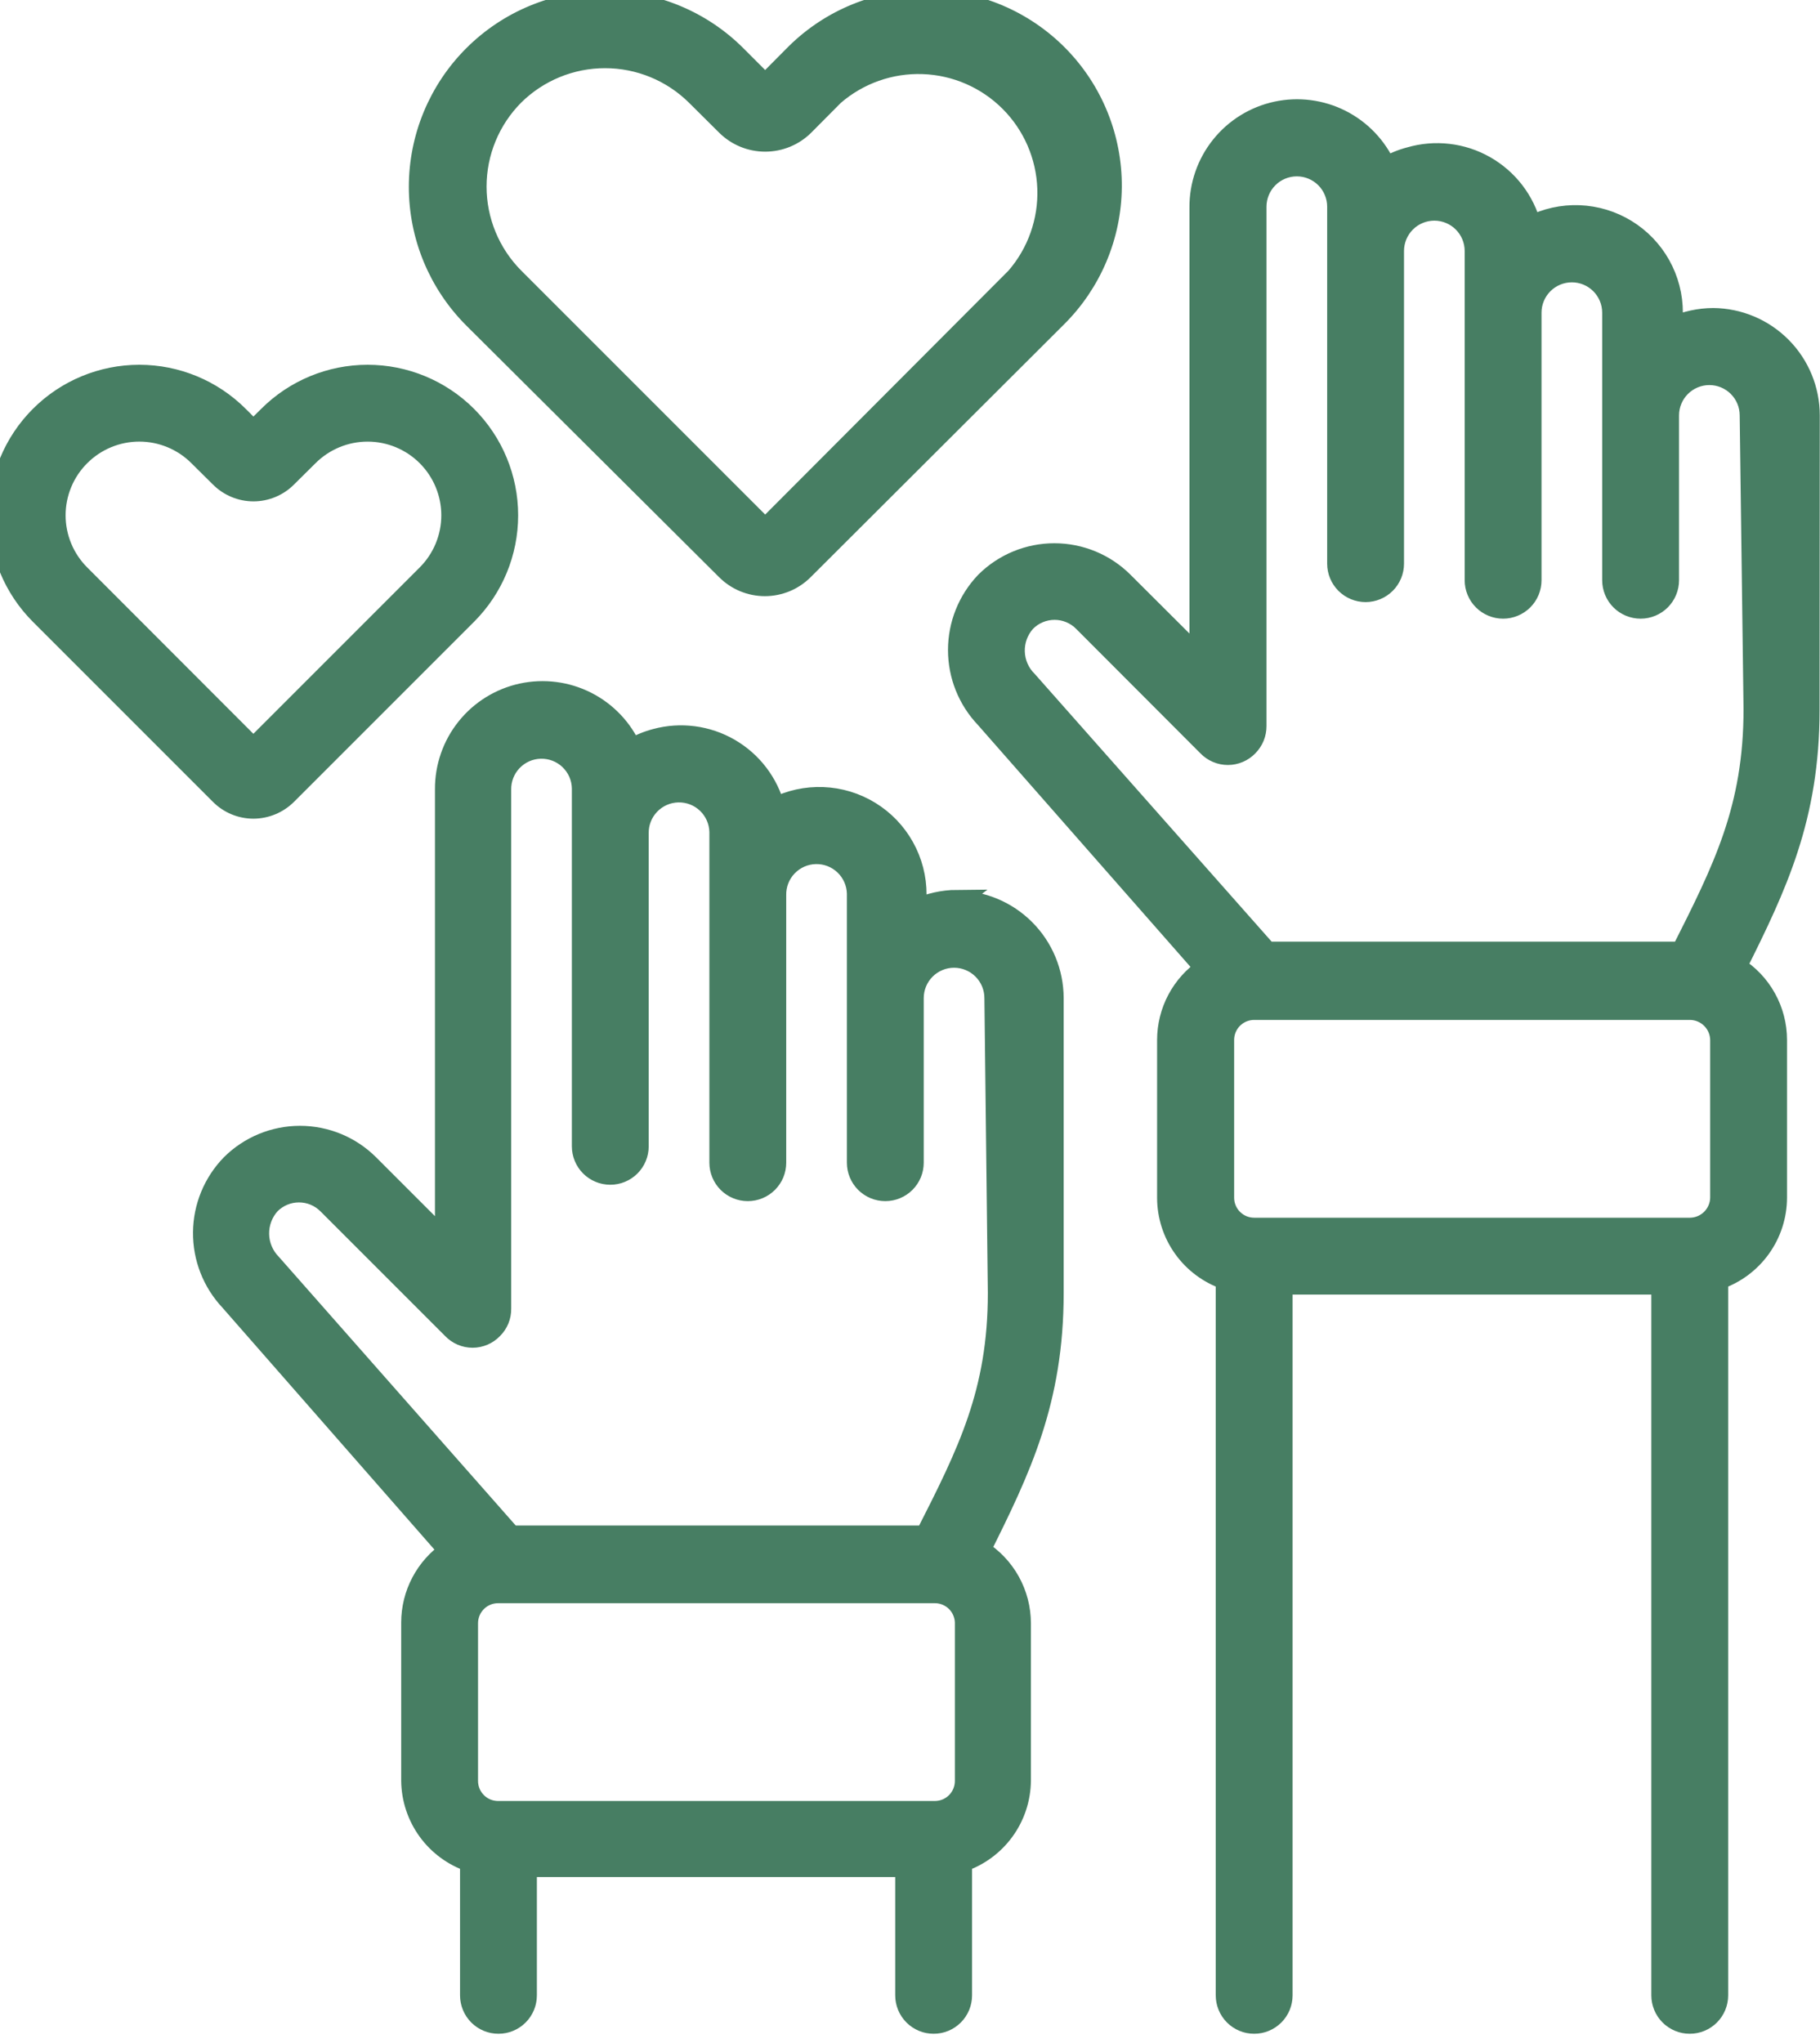
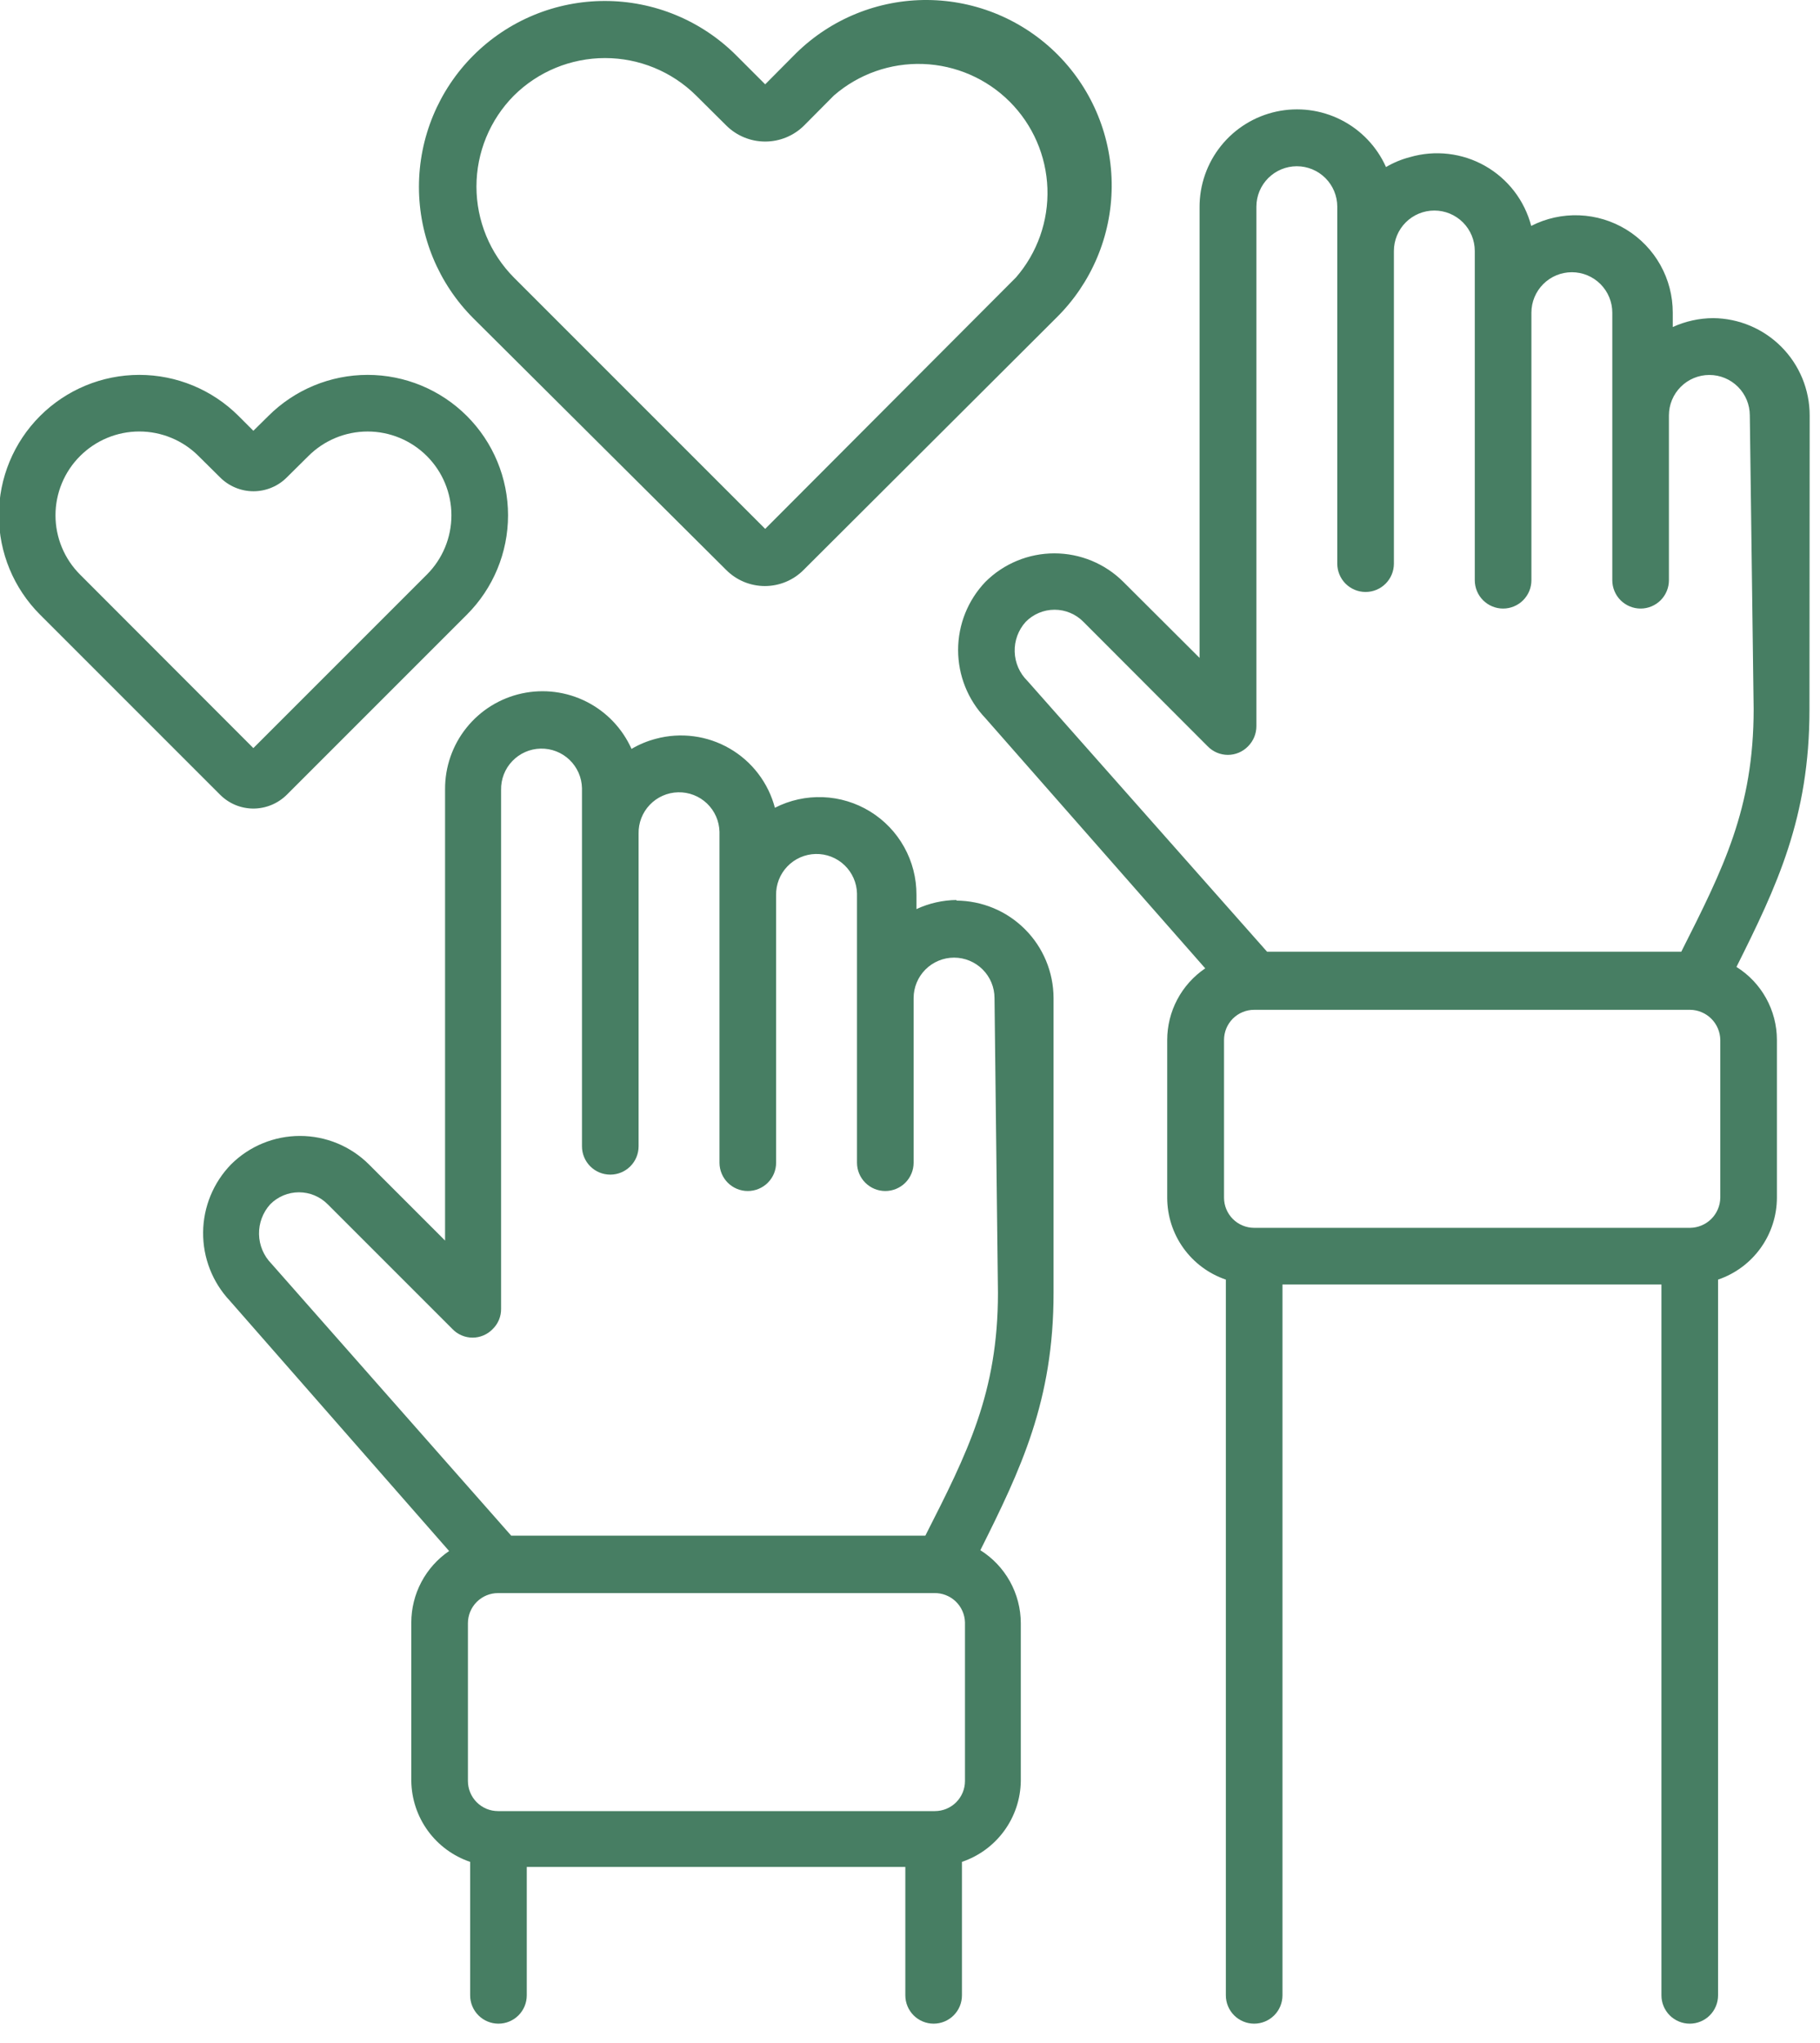
<svg xmlns="http://www.w3.org/2000/svg" width="90" height="101" viewBox="0 0 90 101" fill="none">
  <mask id="path-1-outside-1_1522_1014" maskUnits="userSpaceOnUse" x="-1.055" y="-1" width="92" height="102" fill="black">
-     <rect fill="white" x="-1.055" y="-1" width="92" height="102" />
    <path d="M89.489 20.54C89.489 19.271 88.988 18.054 88.094 17.153C87.201 16.252 85.988 15.741 84.719 15.73C84.029 15.733 83.347 15.883 82.719 16.17V15.46C82.72 14.636 82.51 13.825 82.108 13.106C81.706 12.386 81.125 11.782 80.422 11.351C79.72 10.921 78.918 10.678 78.094 10.646C77.271 10.614 76.453 10.795 75.719 11.17C75.556 10.548 75.271 9.965 74.879 9.455C74.487 8.946 73.996 8.52 73.437 8.203C72.878 7.886 72.261 7.684 71.622 7.61C70.983 7.536 70.336 7.59 69.719 7.77C69.305 7.877 68.907 8.042 68.539 8.26C68.087 7.25 67.302 6.426 66.315 5.927C65.328 5.427 64.198 5.283 63.117 5.517C62.036 5.752 61.068 6.351 60.377 7.215C59.685 8.078 59.312 9.154 59.319 10.26V32.53L55.549 28.77C54.644 27.867 53.417 27.361 52.139 27.361C50.861 27.361 49.635 27.867 48.729 28.77C47.862 29.678 47.379 30.885 47.379 32.14C47.379 33.395 47.862 34.602 48.729 35.51L59.599 47.88C59.021 48.272 58.547 48.799 58.219 49.416C57.891 50.033 57.72 50.721 57.719 51.42V59.22C57.719 60.113 57.999 60.984 58.519 61.71C59.039 62.437 59.773 62.982 60.619 63.27V98.66C60.619 99.031 60.767 99.387 61.029 99.65C61.292 99.912 61.648 100.06 62.019 100.06C62.39 100.06 62.746 99.912 63.009 99.65C63.272 99.387 63.419 99.031 63.419 98.66V63.51H82.159V98.66C82.159 99.031 82.307 99.387 82.569 99.65C82.832 99.912 83.188 100.06 83.559 100.06C83.93 100.06 84.287 99.912 84.549 99.65C84.812 99.387 84.959 99.031 84.959 98.66V63.27C85.806 62.982 86.541 62.437 87.063 61.711C87.585 60.985 87.867 60.114 87.869 59.22V51.42C87.869 50.698 87.685 49.988 87.335 49.357C86.986 48.725 86.481 48.193 85.869 47.81C87.869 43.81 89.479 40.43 89.479 35.09L89.489 20.54ZM85.069 59.22C85.064 59.614 84.905 59.989 84.627 60.268C84.349 60.546 83.973 60.705 83.579 60.71H62.019C61.624 60.71 61.245 60.553 60.965 60.273C60.686 59.994 60.529 59.615 60.529 59.22V51.42C60.529 51.025 60.686 50.646 60.965 50.366C61.245 50.087 61.624 49.93 62.019 49.93H83.579C83.973 49.935 84.349 50.094 84.627 50.372C84.905 50.65 85.064 51.026 85.069 51.42V59.22ZM86.719 35.06C86.719 39.97 85.219 42.94 83.139 47.06H62.659L50.809 33.67C50.42 33.289 50.194 32.772 50.177 32.228C50.16 31.684 50.355 31.154 50.719 30.75C50.905 30.559 51.128 30.408 51.373 30.305C51.619 30.201 51.883 30.148 52.149 30.148C52.416 30.148 52.679 30.201 52.925 30.305C53.17 30.408 53.393 30.559 53.579 30.75L59.719 36.9C59.849 37.034 60.004 37.141 60.176 37.214C60.348 37.287 60.532 37.325 60.719 37.325C60.906 37.325 61.09 37.287 61.262 37.214C61.434 37.141 61.59 37.034 61.719 36.9C61.85 36.768 61.953 36.612 62.024 36.441C62.094 36.269 62.13 36.085 62.129 35.9V10.22C62.129 9.69 62.34 9.181 62.715 8.806C63.09 8.431 63.599 8.22 64.129 8.22C64.659 8.22 65.168 8.431 65.543 8.806C65.918 9.181 66.129 9.69 66.129 10.22V27.87C66.129 28.241 66.277 28.597 66.539 28.86C66.802 29.122 67.158 29.27 67.529 29.27C67.9 29.27 68.257 29.122 68.519 28.86C68.782 28.597 68.929 28.241 68.929 27.87V12.41C68.929 11.88 69.14 11.371 69.515 10.996C69.89 10.621 70.399 10.41 70.929 10.41C71.46 10.41 71.968 10.621 72.343 10.996C72.718 11.371 72.929 11.88 72.929 12.41V28.69C72.929 28.874 72.965 29.056 73.036 29.226C73.106 29.396 73.209 29.55 73.339 29.68C73.469 29.81 73.624 29.913 73.793 29.983C73.963 30.054 74.145 30.09 74.329 30.09C74.513 30.09 74.695 30.054 74.865 29.983C75.035 29.913 75.189 29.81 75.319 29.68C75.449 29.55 75.552 29.396 75.623 29.226C75.693 29.056 75.729 28.874 75.729 28.69V15.46C75.729 14.93 75.94 14.421 76.315 14.046C76.69 13.671 77.199 13.46 77.729 13.46C78.26 13.46 78.768 13.671 79.143 14.046C79.518 14.421 79.729 14.93 79.729 15.46V28.69C79.729 28.874 79.765 29.056 79.836 29.226C79.906 29.396 80.009 29.55 80.139 29.68C80.269 29.81 80.424 29.913 80.593 29.983C80.763 30.054 80.945 30.09 81.129 30.09C81.313 30.09 81.495 30.054 81.665 29.983C81.835 29.913 81.989 29.81 82.119 29.68C82.249 29.55 82.352 29.396 82.422 29.226C82.493 29.056 82.529 28.874 82.529 28.69V20.54C82.529 20.009 82.74 19.501 83.115 19.126C83.49 18.751 83.999 18.54 84.529 18.54C85.059 18.54 85.568 18.751 85.943 19.126C86.318 19.501 86.529 20.009 86.529 20.54L86.719 35.06ZM47.319 44.5C46.628 44.505 45.946 44.659 45.319 44.95V44.24C45.322 43.415 45.113 42.603 44.711 41.882C44.31 41.161 43.73 40.556 43.027 40.124C42.324 39.692 41.522 39.448 40.697 39.416C39.873 39.384 39.054 39.564 38.319 39.94C38.158 39.328 37.877 38.755 37.493 38.252C37.11 37.749 36.63 37.328 36.083 37.011C35.536 36.694 34.931 36.488 34.304 36.406C33.677 36.323 33.04 36.365 32.429 36.53C32.008 36.64 31.604 36.808 31.229 37.03C30.777 36.02 29.992 35.196 29.005 34.697C28.017 34.197 26.889 34.053 25.807 34.287C24.726 34.522 23.758 35.121 23.067 35.985C22.375 36.848 22.002 37.924 22.009 39.03V61.34L18.239 57.57C17.334 56.67 16.11 56.166 14.834 56.166C13.558 56.166 12.334 56.67 11.429 57.57C10.551 58.471 10.055 59.675 10.044 60.933C10.033 62.191 10.507 63.404 11.369 64.32L22.209 76.69C21.632 77.083 21.161 77.611 20.835 78.228C20.509 78.845 20.339 79.532 20.339 80.23V88.06C20.351 88.946 20.637 89.806 21.158 90.523C21.679 91.239 22.41 91.776 23.249 92.06V98.66C23.249 99.031 23.397 99.387 23.659 99.65C23.922 99.912 24.278 100.06 24.649 100.06C25.02 100.06 25.377 99.912 25.639 99.65C25.902 99.387 26.049 99.031 26.049 98.66V92.31H44.769V98.66C44.769 99.031 44.917 99.387 45.179 99.65C45.442 99.912 45.798 100.06 46.169 100.06C46.54 100.06 46.897 99.912 47.159 99.65C47.422 99.387 47.569 99.031 47.569 98.66V92.06C48.408 91.776 49.139 91.239 49.66 90.523C50.182 89.806 50.468 88.946 50.479 88.06V80.26C50.478 79.538 50.294 78.829 49.944 78.197C49.594 77.566 49.09 77.034 48.479 76.65C50.479 72.65 52.099 69.27 52.099 63.93V49.35C52.096 48.072 51.588 46.848 50.684 45.945C49.781 45.041 48.557 44.533 47.279 44.53L47.319 44.5ZM47.719 88.06C47.719 88.455 47.562 88.834 47.283 89.114C47.003 89.393 46.624 89.55 46.229 89.55H24.629C24.234 89.55 23.855 89.393 23.576 89.114C23.296 88.834 23.139 88.455 23.139 88.06V80.26C23.139 79.865 23.296 79.486 23.576 79.206C23.855 78.927 24.234 78.77 24.629 78.77H46.189C46.385 78.765 46.58 78.798 46.762 78.868C46.945 78.938 47.112 79.043 47.255 79.178C47.397 79.313 47.511 79.474 47.59 79.653C47.67 79.832 47.714 80.024 47.719 80.22V88.06ZM49.349 63.93C49.349 68.85 47.849 71.82 45.759 75.93H25.279L13.419 62.48C13.038 62.091 12.82 61.571 12.809 61.027C12.798 60.483 12.995 59.954 13.359 59.55C13.545 59.361 13.767 59.211 14.012 59.108C14.256 59.006 14.519 58.953 14.784 58.953C15.049 58.953 15.312 59.006 15.556 59.108C15.801 59.211 16.023 59.361 16.209 59.55L22.369 65.71C22.498 65.846 22.653 65.953 22.825 66.027C22.997 66.101 23.182 66.139 23.369 66.139C23.556 66.139 23.741 66.101 23.913 66.027C24.085 65.953 24.24 65.846 24.369 65.71C24.502 65.58 24.606 65.424 24.677 65.252C24.747 65.08 24.782 64.896 24.779 64.71V39.06C24.773 38.797 24.819 38.536 24.914 38.291C25.009 38.046 25.151 37.822 25.333 37.633C25.515 37.443 25.732 37.29 25.972 37.184C26.212 37.078 26.471 37.021 26.734 37.015C26.997 37.009 27.258 37.055 27.503 37.15C27.748 37.245 27.972 37.387 28.162 37.569C28.351 37.751 28.504 37.968 28.61 38.208C28.716 38.448 28.773 38.707 28.779 38.97V56.68C28.779 57.051 28.927 57.407 29.189 57.67C29.452 57.932 29.808 58.08 30.179 58.08C30.55 58.08 30.907 57.932 31.169 57.67C31.432 57.407 31.579 57.051 31.579 56.68V41.22C31.567 40.69 31.766 40.176 32.133 39.793C32.5 39.409 33.004 39.187 33.534 39.175C34.065 39.163 34.578 39.362 34.962 39.729C35.345 40.096 35.567 40.599 35.579 41.13V57.49C35.579 57.674 35.615 57.856 35.686 58.026C35.756 58.196 35.859 58.35 35.989 58.48C36.119 58.61 36.273 58.713 36.443 58.783C36.613 58.854 36.795 58.89 36.979 58.89C37.163 58.89 37.345 58.854 37.515 58.783C37.685 58.713 37.839 58.61 37.969 58.48C38.099 58.35 38.202 58.196 38.273 58.026C38.343 57.856 38.379 57.674 38.379 57.49V44.27C38.367 43.739 38.566 43.226 38.933 42.843C39.3 42.459 39.804 42.237 40.334 42.225C40.864 42.213 41.378 42.412 41.761 42.779C42.145 43.146 42.367 43.65 42.379 44.18V57.49C42.379 57.861 42.527 58.217 42.789 58.48C43.052 58.742 43.408 58.89 43.779 58.89C44.15 58.89 44.507 58.742 44.769 58.48C45.032 58.217 45.179 57.861 45.179 57.49V49.35C45.179 48.819 45.39 48.311 45.765 47.936C46.14 47.561 46.649 47.35 47.179 47.35C47.709 47.35 48.218 47.561 48.593 47.936C48.968 48.311 49.179 48.819 49.179 49.35L49.349 63.93ZM35.909 28.18C36.16 28.432 36.458 28.633 36.787 28.77C37.116 28.906 37.468 28.977 37.824 28.977C38.18 28.977 38.532 28.906 38.861 28.77C39.19 28.633 39.488 28.432 39.739 28.18L52.239 15.71C53.972 14.002 54.956 11.675 54.974 9.242C54.992 6.809 54.042 4.468 52.334 2.735C51.488 1.877 50.482 1.194 49.372 0.724C48.262 0.255 47.071 0.009 45.866 0C43.433 -0.018 41.092 0.932 39.359 2.64L39.259 2.74L37.839 4.17L36.409 2.74C35.556 1.886 34.542 1.209 33.427 0.747C32.312 0.285 31.116 0.048 29.909 0.048C28.702 0.048 27.507 0.285 26.391 0.747C25.276 1.209 24.263 1.886 23.409 2.74C21.685 4.464 20.717 6.802 20.717 9.24C20.717 11.678 21.685 14.016 23.409 15.74L35.909 28.18ZM25.419 4.72C26.617 3.535 28.234 2.871 29.919 2.871C31.604 2.871 33.221 3.535 34.419 4.72L35.919 6.21C36.43 6.716 37.12 6.999 37.839 6.999C38.558 6.999 39.248 6.716 39.759 6.21L41.239 4.72C42.458 3.663 44.033 3.106 45.646 3.164C47.258 3.221 48.79 3.887 49.931 5.028C51.072 6.169 51.738 7.701 51.795 9.313C51.853 10.926 51.297 12.501 50.239 13.72L37.839 26.15L25.419 13.73C24.229 12.533 23.561 10.913 23.561 9.225C23.561 7.537 24.229 5.917 25.419 4.72ZM12.529 39.98C13.152 39.978 13.748 39.73 14.189 39.29L23.089 30.39C24.391 29.088 25.123 27.322 25.123 25.48C25.123 23.638 24.391 21.872 23.089 20.57C21.787 19.268 20.021 18.536 18.179 18.536C16.337 18.536 14.571 19.268 13.269 20.57L12.529 21.3L11.799 20.57C10.497 19.268 8.731 18.536 6.889 18.536C5.047 18.536 3.281 19.268 1.979 20.57C0.677 21.872 -0.055 23.638 -0.055 25.48C-0.055 27.322 0.677 29.088 1.979 30.39L10.879 39.29C11.095 39.508 11.352 39.681 11.635 39.8C11.918 39.918 12.222 39.979 12.529 39.98ZM3.959 22.55C4.344 22.165 4.8 21.859 5.303 21.651C5.806 21.442 6.345 21.335 6.889 21.335C7.433 21.335 7.972 21.442 8.475 21.651C8.978 21.859 9.435 22.165 9.819 22.55L10.879 23.6C11.096 23.819 11.354 23.992 11.638 24.11C11.922 24.229 12.226 24.29 12.534 24.29C12.842 24.29 13.147 24.229 13.431 24.11C13.715 23.992 13.973 23.819 14.189 23.6L15.249 22.55C16.026 21.773 17.08 21.336 18.179 21.336C19.278 21.336 20.332 21.773 21.109 22.55C21.886 23.327 22.323 24.381 22.323 25.48C22.323 26.579 21.886 27.633 21.109 28.41L12.529 36.99L3.959 28.41C3.574 28.025 3.268 27.569 3.06 27.066C2.851 26.563 2.744 26.024 2.744 25.48C2.744 24.936 2.851 24.397 3.06 23.894C3.268 23.391 3.574 22.934 3.959 22.55Z" />
  </mask>
  <path d="M89.489 20.54C89.489 19.271 88.988 18.054 88.094 17.153C87.201 16.252 85.988 15.741 84.719 15.73C84.029 15.733 83.347 15.883 82.719 16.17V15.46C82.72 14.636 82.51 13.825 82.108 13.106C81.706 12.386 81.125 11.782 80.422 11.351C79.72 10.921 78.918 10.678 78.094 10.646C77.271 10.614 76.453 10.795 75.719 11.17C75.556 10.548 75.271 9.965 74.879 9.455C74.487 8.946 73.996 8.52 73.437 8.203C72.878 7.886 72.261 7.684 71.622 7.61C70.983 7.536 70.336 7.59 69.719 7.77C69.305 7.877 68.907 8.042 68.539 8.26C68.087 7.25 67.302 6.426 66.315 5.927C65.328 5.427 64.198 5.283 63.117 5.517C62.036 5.752 61.068 6.351 60.377 7.215C59.685 8.078 59.312 9.154 59.319 10.26V32.53L55.549 28.77C54.644 27.867 53.417 27.361 52.139 27.361C50.861 27.361 49.635 27.867 48.729 28.77C47.862 29.678 47.379 30.885 47.379 32.14C47.379 33.395 47.862 34.602 48.729 35.51L59.599 47.88C59.021 48.272 58.547 48.799 58.219 49.416C57.891 50.033 57.72 50.721 57.719 51.42V59.22C57.719 60.113 57.999 60.984 58.519 61.71C59.039 62.437 59.773 62.982 60.619 63.27V98.66C60.619 99.031 60.767 99.387 61.029 99.65C61.292 99.912 61.648 100.06 62.019 100.06C62.39 100.06 62.746 99.912 63.009 99.65C63.272 99.387 63.419 99.031 63.419 98.66V63.51H82.159V98.66C82.159 99.031 82.307 99.387 82.569 99.65C82.832 99.912 83.188 100.06 83.559 100.06C83.93 100.06 84.287 99.912 84.549 99.65C84.812 99.387 84.959 99.031 84.959 98.66V63.27C85.806 62.982 86.541 62.437 87.063 61.711C87.585 60.985 87.867 60.114 87.869 59.22V51.42C87.869 50.698 87.685 49.988 87.335 49.357C86.986 48.725 86.481 48.193 85.869 47.81C87.869 43.81 89.479 40.43 89.479 35.09L89.489 20.54ZM85.069 59.22C85.064 59.614 84.905 59.989 84.627 60.268C84.349 60.546 83.973 60.705 83.579 60.71H62.019C61.624 60.71 61.245 60.553 60.965 60.273C60.686 59.994 60.529 59.615 60.529 59.22V51.42C60.529 51.025 60.686 50.646 60.965 50.366C61.245 50.087 61.624 49.93 62.019 49.93H83.579C83.973 49.935 84.349 50.094 84.627 50.372C84.905 50.65 85.064 51.026 85.069 51.42V59.22ZM86.719 35.06C86.719 39.97 85.219 42.94 83.139 47.06H62.659L50.809 33.67C50.42 33.289 50.194 32.772 50.177 32.228C50.16 31.684 50.355 31.154 50.719 30.75C50.905 30.559 51.128 30.408 51.373 30.305C51.619 30.201 51.883 30.148 52.149 30.148C52.416 30.148 52.679 30.201 52.925 30.305C53.17 30.408 53.393 30.559 53.579 30.75L59.719 36.9C59.849 37.034 60.004 37.141 60.176 37.214C60.348 37.287 60.532 37.325 60.719 37.325C60.906 37.325 61.09 37.287 61.262 37.214C61.434 37.141 61.59 37.034 61.719 36.9C61.85 36.768 61.953 36.612 62.024 36.441C62.094 36.269 62.13 36.085 62.129 35.9V10.22C62.129 9.69 62.34 9.181 62.715 8.806C63.09 8.431 63.599 8.22 64.129 8.22C64.659 8.22 65.168 8.431 65.543 8.806C65.918 9.181 66.129 9.69 66.129 10.22V27.87C66.129 28.241 66.277 28.597 66.539 28.86C66.802 29.122 67.158 29.27 67.529 29.27C67.9 29.27 68.257 29.122 68.519 28.86C68.782 28.597 68.929 28.241 68.929 27.87V12.41C68.929 11.88 69.14 11.371 69.515 10.996C69.89 10.621 70.399 10.41 70.929 10.41C71.46 10.41 71.968 10.621 72.343 10.996C72.718 11.371 72.929 11.88 72.929 12.41V28.69C72.929 28.874 72.965 29.056 73.036 29.226C73.106 29.396 73.209 29.55 73.339 29.68C73.469 29.81 73.624 29.913 73.793 29.983C73.963 30.054 74.145 30.09 74.329 30.09C74.513 30.09 74.695 30.054 74.865 29.983C75.035 29.913 75.189 29.81 75.319 29.68C75.449 29.55 75.552 29.396 75.623 29.226C75.693 29.056 75.729 28.874 75.729 28.69V15.46C75.729 14.93 75.94 14.421 76.315 14.046C76.69 13.671 77.199 13.46 77.729 13.46C78.26 13.46 78.768 13.671 79.143 14.046C79.518 14.421 79.729 14.93 79.729 15.46V28.69C79.729 28.874 79.765 29.056 79.836 29.226C79.906 29.396 80.009 29.55 80.139 29.68C80.269 29.81 80.424 29.913 80.593 29.983C80.763 30.054 80.945 30.09 81.129 30.09C81.313 30.09 81.495 30.054 81.665 29.983C81.835 29.913 81.989 29.81 82.119 29.68C82.249 29.55 82.352 29.396 82.422 29.226C82.493 29.056 82.529 28.874 82.529 28.69V20.54C82.529 20.009 82.74 19.501 83.115 19.126C83.49 18.751 83.999 18.54 84.529 18.54C85.059 18.54 85.568 18.751 85.943 19.126C86.318 19.501 86.529 20.009 86.529 20.54L86.719 35.06ZM47.319 44.5C46.628 44.505 45.946 44.659 45.319 44.95V44.24C45.322 43.415 45.113 42.603 44.711 41.882C44.31 41.161 43.73 40.556 43.027 40.124C42.324 39.692 41.522 39.448 40.697 39.416C39.873 39.384 39.054 39.564 38.319 39.94C38.158 39.328 37.877 38.755 37.493 38.252C37.11 37.749 36.63 37.328 36.083 37.011C35.536 36.694 34.931 36.488 34.304 36.406C33.677 36.323 33.04 36.365 32.429 36.53C32.008 36.64 31.604 36.808 31.229 37.03C30.777 36.02 29.992 35.196 29.005 34.697C28.017 34.197 26.889 34.053 25.807 34.287C24.726 34.522 23.758 35.121 23.067 35.985C22.375 36.848 22.002 37.924 22.009 39.03V61.34L18.239 57.57C17.334 56.67 16.11 56.166 14.834 56.166C13.558 56.166 12.334 56.67 11.429 57.57C10.551 58.471 10.055 59.675 10.044 60.933C10.033 62.191 10.507 63.404 11.369 64.32L22.209 76.69C21.632 77.083 21.161 77.611 20.835 78.228C20.509 78.845 20.339 79.532 20.339 80.23V88.06C20.351 88.946 20.637 89.806 21.158 90.523C21.679 91.239 22.41 91.776 23.249 92.06V98.66C23.249 99.031 23.397 99.387 23.659 99.65C23.922 99.912 24.278 100.06 24.649 100.06C25.02 100.06 25.377 99.912 25.639 99.65C25.902 99.387 26.049 99.031 26.049 98.66V92.31H44.769V98.66C44.769 99.031 44.917 99.387 45.179 99.65C45.442 99.912 45.798 100.06 46.169 100.06C46.54 100.06 46.897 99.912 47.159 99.65C47.422 99.387 47.569 99.031 47.569 98.66V92.06C48.408 91.776 49.139 91.239 49.66 90.523C50.182 89.806 50.468 88.946 50.479 88.06V80.26C50.478 79.538 50.294 78.829 49.944 78.197C49.594 77.566 49.09 77.034 48.479 76.65C50.479 72.65 52.099 69.27 52.099 63.93V49.35C52.096 48.072 51.588 46.848 50.684 45.945C49.781 45.041 48.557 44.533 47.279 44.53L47.319 44.5ZM47.719 88.06C47.719 88.455 47.562 88.834 47.283 89.114C47.003 89.393 46.624 89.55 46.229 89.55H24.629C24.234 89.55 23.855 89.393 23.576 89.114C23.296 88.834 23.139 88.455 23.139 88.06V80.26C23.139 79.865 23.296 79.486 23.576 79.206C23.855 78.927 24.234 78.77 24.629 78.77H46.189C46.385 78.765 46.58 78.798 46.762 78.868C46.945 78.938 47.112 79.043 47.255 79.178C47.397 79.313 47.511 79.474 47.59 79.653C47.67 79.832 47.714 80.024 47.719 80.22V88.06ZM49.349 63.93C49.349 68.85 47.849 71.82 45.759 75.93H25.279L13.419 62.48C13.038 62.091 12.82 61.571 12.809 61.027C12.798 60.483 12.995 59.954 13.359 59.55C13.545 59.361 13.767 59.211 14.012 59.108C14.256 59.006 14.519 58.953 14.784 58.953C15.049 58.953 15.312 59.006 15.556 59.108C15.801 59.211 16.023 59.361 16.209 59.55L22.369 65.71C22.498 65.846 22.653 65.953 22.825 66.027C22.997 66.101 23.182 66.139 23.369 66.139C23.556 66.139 23.741 66.101 23.913 66.027C24.085 65.953 24.24 65.846 24.369 65.71C24.502 65.58 24.606 65.424 24.677 65.252C24.747 65.08 24.782 64.896 24.779 64.71V39.06C24.773 38.797 24.819 38.536 24.914 38.291C25.009 38.046 25.151 37.822 25.333 37.633C25.515 37.443 25.732 37.29 25.972 37.184C26.212 37.078 26.471 37.021 26.734 37.015C26.997 37.009 27.258 37.055 27.503 37.15C27.748 37.245 27.972 37.387 28.162 37.569C28.351 37.751 28.504 37.968 28.61 38.208C28.716 38.448 28.773 38.707 28.779 38.97V56.68C28.779 57.051 28.927 57.407 29.189 57.67C29.452 57.932 29.808 58.08 30.179 58.08C30.55 58.08 30.907 57.932 31.169 57.67C31.432 57.407 31.579 57.051 31.579 56.68V41.22C31.567 40.69 31.766 40.176 32.133 39.793C32.5 39.409 33.004 39.187 33.534 39.175C34.065 39.163 34.578 39.362 34.962 39.729C35.345 40.096 35.567 40.599 35.579 41.13V57.49C35.579 57.674 35.615 57.856 35.686 58.026C35.756 58.196 35.859 58.35 35.989 58.48C36.119 58.61 36.273 58.713 36.443 58.783C36.613 58.854 36.795 58.89 36.979 58.89C37.163 58.89 37.345 58.854 37.515 58.783C37.685 58.713 37.839 58.61 37.969 58.48C38.099 58.35 38.202 58.196 38.273 58.026C38.343 57.856 38.379 57.674 38.379 57.49V44.27C38.367 43.739 38.566 43.226 38.933 42.843C39.3 42.459 39.804 42.237 40.334 42.225C40.864 42.213 41.378 42.412 41.761 42.779C42.145 43.146 42.367 43.65 42.379 44.18V57.49C42.379 57.861 42.527 58.217 42.789 58.48C43.052 58.742 43.408 58.89 43.779 58.89C44.15 58.89 44.507 58.742 44.769 58.48C45.032 58.217 45.179 57.861 45.179 57.49V49.35C45.179 48.819 45.39 48.311 45.765 47.936C46.14 47.561 46.649 47.35 47.179 47.35C47.709 47.35 48.218 47.561 48.593 47.936C48.968 48.311 49.179 48.819 49.179 49.35L49.349 63.93ZM35.909 28.18C36.16 28.432 36.458 28.633 36.787 28.77C37.116 28.906 37.468 28.977 37.824 28.977C38.18 28.977 38.532 28.906 38.861 28.77C39.19 28.633 39.488 28.432 39.739 28.18L52.239 15.71C53.972 14.002 54.956 11.675 54.974 9.242C54.992 6.809 54.042 4.468 52.334 2.735C51.488 1.877 50.482 1.194 49.372 0.724C48.262 0.255 47.071 0.009 45.866 0C43.433 -0.018 41.092 0.932 39.359 2.64L39.259 2.74L37.839 4.17L36.409 2.74C35.556 1.886 34.542 1.209 33.427 0.747C32.312 0.285 31.116 0.048 29.909 0.048C28.702 0.048 27.507 0.285 26.391 0.747C25.276 1.209 24.263 1.886 23.409 2.74C21.685 4.464 20.717 6.802 20.717 9.24C20.717 11.678 21.685 14.016 23.409 15.74L35.909 28.18ZM25.419 4.72C26.617 3.535 28.234 2.871 29.919 2.871C31.604 2.871 33.221 3.535 34.419 4.72L35.919 6.21C36.43 6.716 37.12 6.999 37.839 6.999C38.558 6.999 39.248 6.716 39.759 6.21L41.239 4.72C42.458 3.663 44.033 3.106 45.646 3.164C47.258 3.221 48.79 3.887 49.931 5.028C51.072 6.169 51.738 7.701 51.795 9.313C51.853 10.926 51.297 12.501 50.239 13.72L37.839 26.15L25.419 13.73C24.229 12.533 23.561 10.913 23.561 9.225C23.561 7.537 24.229 5.917 25.419 4.72ZM12.529 39.98C13.152 39.978 13.748 39.73 14.189 39.29L23.089 30.39C24.391 29.088 25.123 27.322 25.123 25.48C25.123 23.638 24.391 21.872 23.089 20.57C21.787 19.268 20.021 18.536 18.179 18.536C16.337 18.536 14.571 19.268 13.269 20.57L12.529 21.3L11.799 20.57C10.497 19.268 8.731 18.536 6.889 18.536C5.047 18.536 3.281 19.268 1.979 20.57C0.677 21.872 -0.055 23.638 -0.055 25.48C-0.055 27.322 0.677 29.088 1.979 30.39L10.879 39.29C11.095 39.508 11.352 39.681 11.635 39.8C11.918 39.918 12.222 39.979 12.529 39.98ZM3.959 22.55C4.344 22.165 4.8 21.859 5.303 21.651C5.806 21.442 6.345 21.335 6.889 21.335C7.433 21.335 7.972 21.442 8.475 21.651C8.978 21.859 9.435 22.165 9.819 22.55L10.879 23.6C11.096 23.819 11.354 23.992 11.638 24.11C11.922 24.229 12.226 24.29 12.534 24.29C12.842 24.29 13.147 24.229 13.431 24.11C13.715 23.992 13.973 23.819 14.189 23.6L15.249 22.55C16.026 21.773 17.08 21.336 18.179 21.336C19.278 21.336 20.332 21.773 21.109 22.55C21.886 23.327 22.323 24.381 22.323 25.48C22.323 26.579 21.886 27.633 21.109 28.41L12.529 36.99L3.959 28.41C3.574 28.025 3.268 27.569 3.06 27.066C2.851 26.563 2.744 26.024 2.744 25.48C2.744 24.936 2.851 24.397 3.06 23.894C3.268 23.391 3.574 22.934 3.959 22.55Z" fill="#477E63" />
-   <path d="M89.489 20.54C89.489 19.271 88.988 18.054 88.094 17.153C87.201 16.252 85.988 15.741 84.719 15.73C84.029 15.733 83.347 15.883 82.719 16.17V15.46C82.72 14.636 82.51 13.825 82.108 13.106C81.706 12.386 81.125 11.782 80.422 11.351C79.72 10.921 78.918 10.678 78.094 10.646C77.271 10.614 76.453 10.795 75.719 11.17C75.556 10.548 75.271 9.965 74.879 9.455C74.487 8.946 73.996 8.52 73.437 8.203C72.878 7.886 72.261 7.684 71.622 7.61C70.983 7.536 70.336 7.59 69.719 7.77C69.305 7.877 68.907 8.042 68.539 8.26C68.087 7.25 67.302 6.426 66.315 5.927C65.328 5.427 64.198 5.283 63.117 5.517C62.036 5.752 61.068 6.351 60.377 7.215C59.685 8.078 59.312 9.154 59.319 10.26V32.53L55.549 28.77C54.644 27.867 53.417 27.361 52.139 27.361C50.861 27.361 49.635 27.867 48.729 28.77C47.862 29.678 47.379 30.885 47.379 32.14C47.379 33.395 47.862 34.602 48.729 35.51L59.599 47.88C59.021 48.272 58.547 48.799 58.219 49.416C57.891 50.033 57.72 50.721 57.719 51.42V59.22C57.719 60.113 57.999 60.984 58.519 61.71C59.039 62.437 59.773 62.982 60.619 63.27V98.66C60.619 99.031 60.767 99.387 61.029 99.65C61.292 99.912 61.648 100.06 62.019 100.06C62.39 100.06 62.746 99.912 63.009 99.65C63.272 99.387 63.419 99.031 63.419 98.66V63.51H82.159V98.66C82.159 99.031 82.307 99.387 82.569 99.65C82.832 99.912 83.188 100.06 83.559 100.06C83.93 100.06 84.287 99.912 84.549 99.65C84.812 99.387 84.959 99.031 84.959 98.66V63.27C85.806 62.982 86.541 62.437 87.063 61.711C87.585 60.985 87.867 60.114 87.869 59.22V51.42C87.869 50.698 87.685 49.988 87.335 49.357C86.986 48.725 86.481 48.193 85.869 47.81C87.869 43.81 89.479 40.43 89.479 35.09L89.489 20.54ZM85.069 59.22C85.064 59.614 84.905 59.989 84.627 60.268C84.349 60.546 83.973 60.705 83.579 60.71H62.019C61.624 60.71 61.245 60.553 60.965 60.273C60.686 59.994 60.529 59.615 60.529 59.22V51.42C60.529 51.025 60.686 50.646 60.965 50.366C61.245 50.087 61.624 49.93 62.019 49.93H83.579C83.973 49.935 84.349 50.094 84.627 50.372C84.905 50.65 85.064 51.026 85.069 51.42V59.22ZM86.719 35.06C86.719 39.97 85.219 42.94 83.139 47.06H62.659L50.809 33.67C50.42 33.289 50.194 32.772 50.177 32.228C50.16 31.684 50.355 31.154 50.719 30.75C50.905 30.559 51.128 30.408 51.373 30.305C51.619 30.201 51.883 30.148 52.149 30.148C52.416 30.148 52.679 30.201 52.925 30.305C53.17 30.408 53.393 30.559 53.579 30.75L59.719 36.9C59.849 37.034 60.004 37.141 60.176 37.214C60.348 37.287 60.532 37.325 60.719 37.325C60.906 37.325 61.09 37.287 61.262 37.214C61.434 37.141 61.59 37.034 61.719 36.9C61.85 36.768 61.953 36.612 62.024 36.441C62.094 36.269 62.13 36.085 62.129 35.9V10.22C62.129 9.69 62.34 9.181 62.715 8.806C63.09 8.431 63.599 8.22 64.129 8.22C64.659 8.22 65.168 8.431 65.543 8.806C65.918 9.181 66.129 9.69 66.129 10.22V27.87C66.129 28.241 66.277 28.597 66.539 28.86C66.802 29.122 67.158 29.27 67.529 29.27C67.9 29.27 68.257 29.122 68.519 28.86C68.782 28.597 68.929 28.241 68.929 27.87V12.41C68.929 11.88 69.14 11.371 69.515 10.996C69.89 10.621 70.399 10.41 70.929 10.41C71.46 10.41 71.968 10.621 72.343 10.996C72.718 11.371 72.929 11.88 72.929 12.41V28.69C72.929 28.874 72.965 29.056 73.036 29.226C73.106 29.396 73.209 29.55 73.339 29.68C73.469 29.81 73.624 29.913 73.793 29.983C73.963 30.054 74.145 30.09 74.329 30.09C74.513 30.09 74.695 30.054 74.865 29.983C75.035 29.913 75.189 29.81 75.319 29.68C75.449 29.55 75.552 29.396 75.623 29.226C75.693 29.056 75.729 28.874 75.729 28.69V15.46C75.729 14.93 75.94 14.421 76.315 14.046C76.69 13.671 77.199 13.46 77.729 13.46C78.26 13.46 78.768 13.671 79.143 14.046C79.518 14.421 79.729 14.93 79.729 15.46V28.69C79.729 28.874 79.765 29.056 79.836 29.226C79.906 29.396 80.009 29.55 80.139 29.68C80.269 29.81 80.424 29.913 80.593 29.983C80.763 30.054 80.945 30.09 81.129 30.09C81.313 30.09 81.495 30.054 81.665 29.983C81.835 29.913 81.989 29.81 82.119 29.68C82.249 29.55 82.352 29.396 82.422 29.226C82.493 29.056 82.529 28.874 82.529 28.69V20.54C82.529 20.009 82.74 19.501 83.115 19.126C83.49 18.751 83.999 18.54 84.529 18.54C85.059 18.54 85.568 18.751 85.943 19.126C86.318 19.501 86.529 20.009 86.529 20.54L86.719 35.06ZM47.319 44.5C46.628 44.505 45.946 44.659 45.319 44.95V44.24C45.322 43.415 45.113 42.603 44.711 41.882C44.31 41.161 43.73 40.556 43.027 40.124C42.324 39.692 41.522 39.448 40.697 39.416C39.873 39.384 39.054 39.564 38.319 39.94C38.158 39.328 37.877 38.755 37.493 38.252C37.11 37.749 36.63 37.328 36.083 37.011C35.536 36.694 34.931 36.488 34.304 36.406C33.677 36.323 33.04 36.365 32.429 36.53C32.008 36.64 31.604 36.808 31.229 37.03C30.777 36.02 29.992 35.196 29.005 34.697C28.017 34.197 26.889 34.053 25.807 34.287C24.726 34.522 23.758 35.121 23.067 35.985C22.375 36.848 22.002 37.924 22.009 39.03V61.34L18.239 57.57C17.334 56.67 16.11 56.166 14.834 56.166C13.558 56.166 12.334 56.67 11.429 57.57C10.551 58.471 10.055 59.675 10.044 60.933C10.033 62.191 10.507 63.404 11.369 64.32L22.209 76.69C21.632 77.083 21.161 77.611 20.835 78.228C20.509 78.845 20.339 79.532 20.339 80.23V88.06C20.351 88.946 20.637 89.806 21.158 90.523C21.679 91.239 22.41 91.776 23.249 92.06V98.66C23.249 99.031 23.397 99.387 23.659 99.65C23.922 99.912 24.278 100.06 24.649 100.06C25.02 100.06 25.377 99.912 25.639 99.65C25.902 99.387 26.049 99.031 26.049 98.66V92.31H44.769V98.66C44.769 99.031 44.917 99.387 45.179 99.65C45.442 99.912 45.798 100.06 46.169 100.06C46.54 100.06 46.897 99.912 47.159 99.65C47.422 99.387 47.569 99.031 47.569 98.66V92.06C48.408 91.776 49.139 91.239 49.66 90.523C50.182 89.806 50.468 88.946 50.479 88.06V80.26C50.478 79.538 50.294 78.829 49.944 78.197C49.594 77.566 49.09 77.034 48.479 76.65C50.479 72.65 52.099 69.27 52.099 63.93V49.35C52.096 48.072 51.588 46.848 50.684 45.945C49.781 45.041 48.557 44.533 47.279 44.53L47.319 44.5ZM47.719 88.06C47.719 88.455 47.562 88.834 47.283 89.114C47.003 89.393 46.624 89.55 46.229 89.55H24.629C24.234 89.55 23.855 89.393 23.576 89.114C23.296 88.834 23.139 88.455 23.139 88.06V80.26C23.139 79.865 23.296 79.486 23.576 79.206C23.855 78.927 24.234 78.77 24.629 78.77H46.189C46.385 78.765 46.58 78.798 46.762 78.868C46.945 78.938 47.112 79.043 47.255 79.178C47.397 79.313 47.511 79.474 47.59 79.653C47.67 79.832 47.714 80.024 47.719 80.22V88.06ZM49.349 63.93C49.349 68.85 47.849 71.82 45.759 75.93H25.279L13.419 62.48C13.038 62.091 12.82 61.571 12.809 61.027C12.798 60.483 12.995 59.954 13.359 59.55C13.545 59.361 13.767 59.211 14.012 59.108C14.256 59.006 14.519 58.953 14.784 58.953C15.049 58.953 15.312 59.006 15.556 59.108C15.801 59.211 16.023 59.361 16.209 59.55L22.369 65.71C22.498 65.846 22.653 65.953 22.825 66.027C22.997 66.101 23.182 66.139 23.369 66.139C23.556 66.139 23.741 66.101 23.913 66.027C24.085 65.953 24.24 65.846 24.369 65.71C24.502 65.58 24.606 65.424 24.677 65.252C24.747 65.08 24.782 64.896 24.779 64.71V39.06C24.773 38.797 24.819 38.536 24.914 38.291C25.009 38.046 25.151 37.822 25.333 37.633C25.515 37.443 25.732 37.29 25.972 37.184C26.212 37.078 26.471 37.021 26.734 37.015C26.997 37.009 27.258 37.055 27.503 37.15C27.748 37.245 27.972 37.387 28.162 37.569C28.351 37.751 28.504 37.968 28.61 38.208C28.716 38.448 28.773 38.707 28.779 38.97V56.68C28.779 57.051 28.927 57.407 29.189 57.67C29.452 57.932 29.808 58.08 30.179 58.08C30.55 58.08 30.907 57.932 31.169 57.67C31.432 57.407 31.579 57.051 31.579 56.68V41.22C31.567 40.69 31.766 40.176 32.133 39.793C32.5 39.409 33.004 39.187 33.534 39.175C34.065 39.163 34.578 39.362 34.962 39.729C35.345 40.096 35.567 40.599 35.579 41.13V57.49C35.579 57.674 35.615 57.856 35.686 58.026C35.756 58.196 35.859 58.35 35.989 58.48C36.119 58.61 36.273 58.713 36.443 58.783C36.613 58.854 36.795 58.89 36.979 58.89C37.163 58.89 37.345 58.854 37.515 58.783C37.685 58.713 37.839 58.61 37.969 58.48C38.099 58.35 38.202 58.196 38.273 58.026C38.343 57.856 38.379 57.674 38.379 57.49V44.27C38.367 43.739 38.566 43.226 38.933 42.843C39.3 42.459 39.804 42.237 40.334 42.225C40.864 42.213 41.378 42.412 41.761 42.779C42.145 43.146 42.367 43.65 42.379 44.18V57.49C42.379 57.861 42.527 58.217 42.789 58.48C43.052 58.742 43.408 58.89 43.779 58.89C44.15 58.89 44.507 58.742 44.769 58.48C45.032 58.217 45.179 57.861 45.179 57.49V49.35C45.179 48.819 45.39 48.311 45.765 47.936C46.14 47.561 46.649 47.35 47.179 47.35C47.709 47.35 48.218 47.561 48.593 47.936C48.968 48.311 49.179 48.819 49.179 49.35L49.349 63.93ZM35.909 28.18C36.16 28.432 36.458 28.633 36.787 28.77C37.116 28.906 37.468 28.977 37.824 28.977C38.18 28.977 38.532 28.906 38.861 28.77C39.19 28.633 39.488 28.432 39.739 28.18L52.239 15.71C53.972 14.002 54.956 11.675 54.974 9.242C54.992 6.809 54.042 4.468 52.334 2.735C51.488 1.877 50.482 1.194 49.372 0.724C48.262 0.255 47.071 0.009 45.866 0C43.433 -0.018 41.092 0.932 39.359 2.64L39.259 2.74L37.839 4.17L36.409 2.74C35.556 1.886 34.542 1.209 33.427 0.747C32.312 0.285 31.116 0.048 29.909 0.048C28.702 0.048 27.507 0.285 26.391 0.747C25.276 1.209 24.263 1.886 23.409 2.74C21.685 4.464 20.717 6.802 20.717 9.24C20.717 11.678 21.685 14.016 23.409 15.74L35.909 28.18ZM25.419 4.72C26.617 3.535 28.234 2.871 29.919 2.871C31.604 2.871 33.221 3.535 34.419 4.72L35.919 6.21C36.43 6.716 37.12 6.999 37.839 6.999C38.558 6.999 39.248 6.716 39.759 6.21L41.239 4.72C42.458 3.663 44.033 3.106 45.646 3.164C47.258 3.221 48.79 3.887 49.931 5.028C51.072 6.169 51.738 7.701 51.795 9.313C51.853 10.926 51.297 12.501 50.239 13.72L37.839 26.15L25.419 13.73C24.229 12.533 23.561 10.913 23.561 9.225C23.561 7.537 24.229 5.917 25.419 4.72ZM12.529 39.98C13.152 39.978 13.748 39.73 14.189 39.29L23.089 30.39C24.391 29.088 25.123 27.322 25.123 25.48C25.123 23.638 24.391 21.872 23.089 20.57C21.787 19.268 20.021 18.536 18.179 18.536C16.337 18.536 14.571 19.268 13.269 20.57L12.529 21.3L11.799 20.57C10.497 19.268 8.731 18.536 6.889 18.536C5.047 18.536 3.281 19.268 1.979 20.57C0.677 21.872 -0.055 23.638 -0.055 25.48C-0.055 27.322 0.677 29.088 1.979 30.39L10.879 39.29C11.095 39.508 11.352 39.681 11.635 39.8C11.918 39.918 12.222 39.979 12.529 39.98ZM3.959 22.55C4.344 22.165 4.8 21.859 5.303 21.651C5.806 21.442 6.345 21.335 6.889 21.335C7.433 21.335 7.972 21.442 8.475 21.651C8.978 21.859 9.435 22.165 9.819 22.55L10.879 23.6C11.096 23.819 11.354 23.992 11.638 24.11C11.922 24.229 12.226 24.29 12.534 24.29C12.842 24.29 13.147 24.229 13.431 24.11C13.715 23.992 13.973 23.819 14.189 23.6L15.249 22.55C16.026 21.773 17.08 21.336 18.179 21.336C19.278 21.336 20.332 21.773 21.109 22.55C21.886 23.327 22.323 24.381 22.323 25.48C22.323 26.579 21.886 27.633 21.109 28.41L12.529 36.99L3.959 28.41C3.574 28.025 3.268 27.569 3.06 27.066C2.851 26.563 2.744 26.024 2.744 25.48C2.744 24.936 2.851 24.397 3.06 23.894C3.268 23.391 3.574 22.934 3.959 22.55Z" stroke="#477E63" mask="url(#path-1-outside-1_1522_1014)" />
</svg>